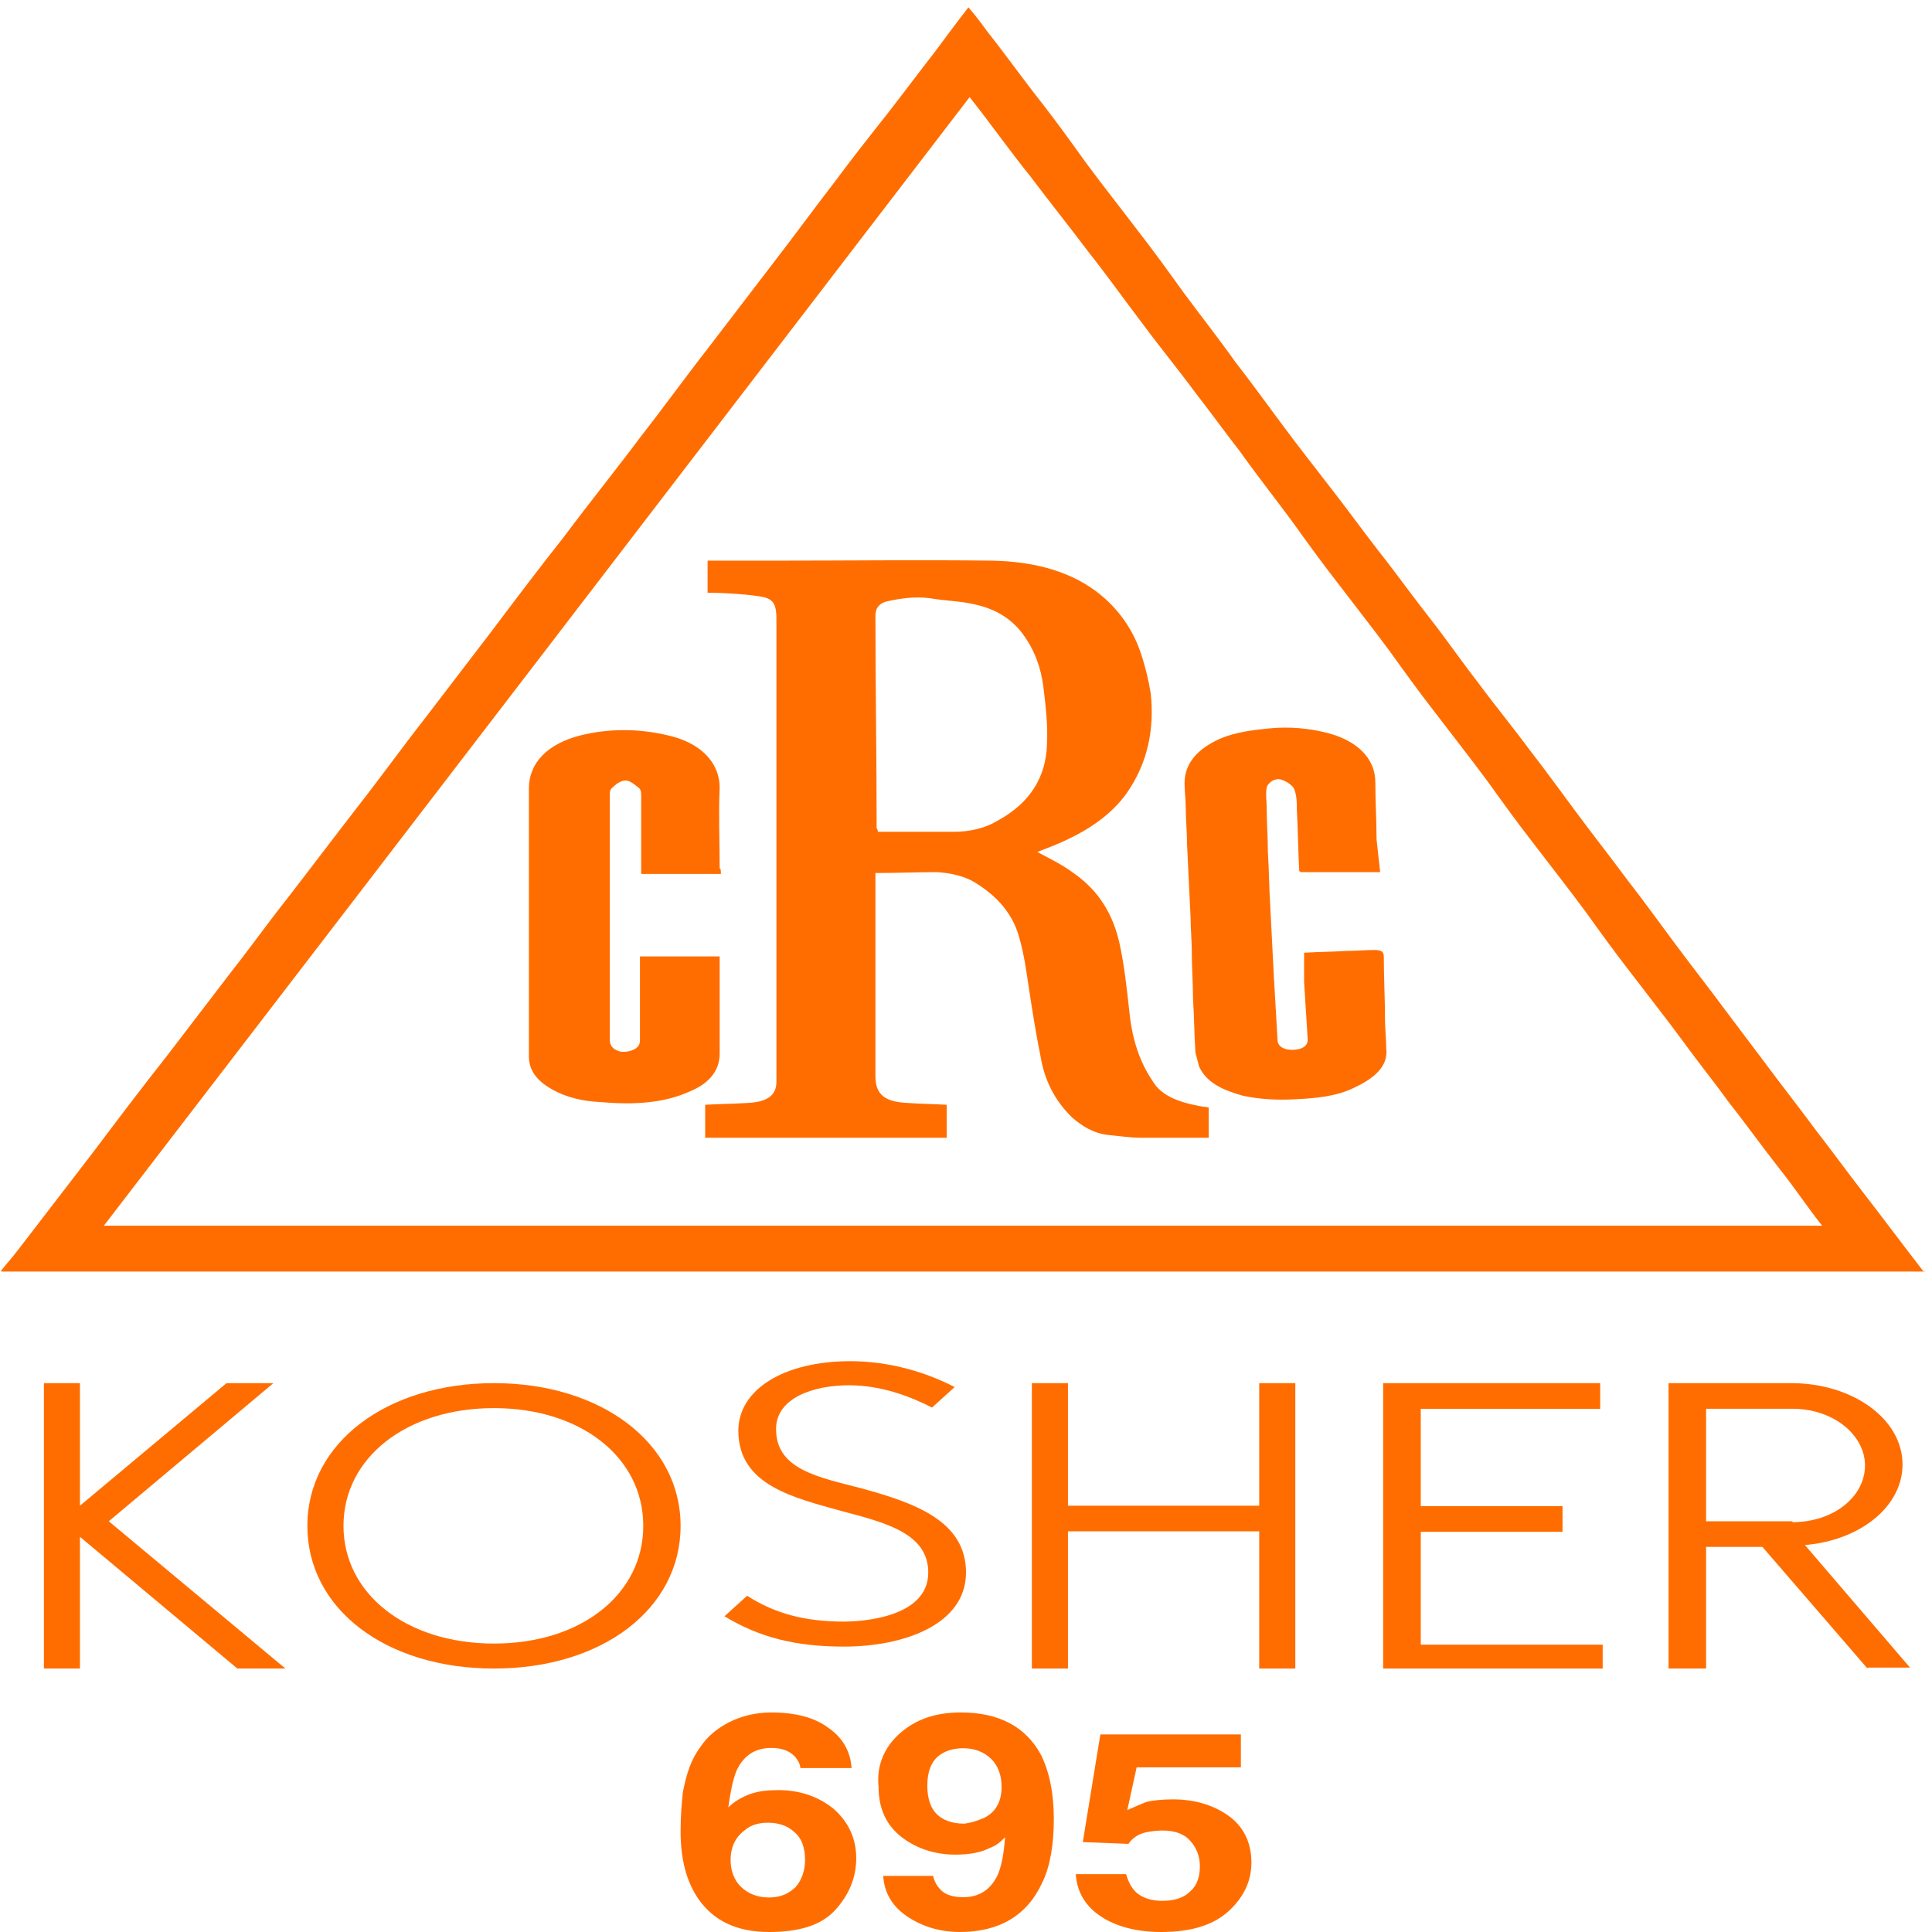
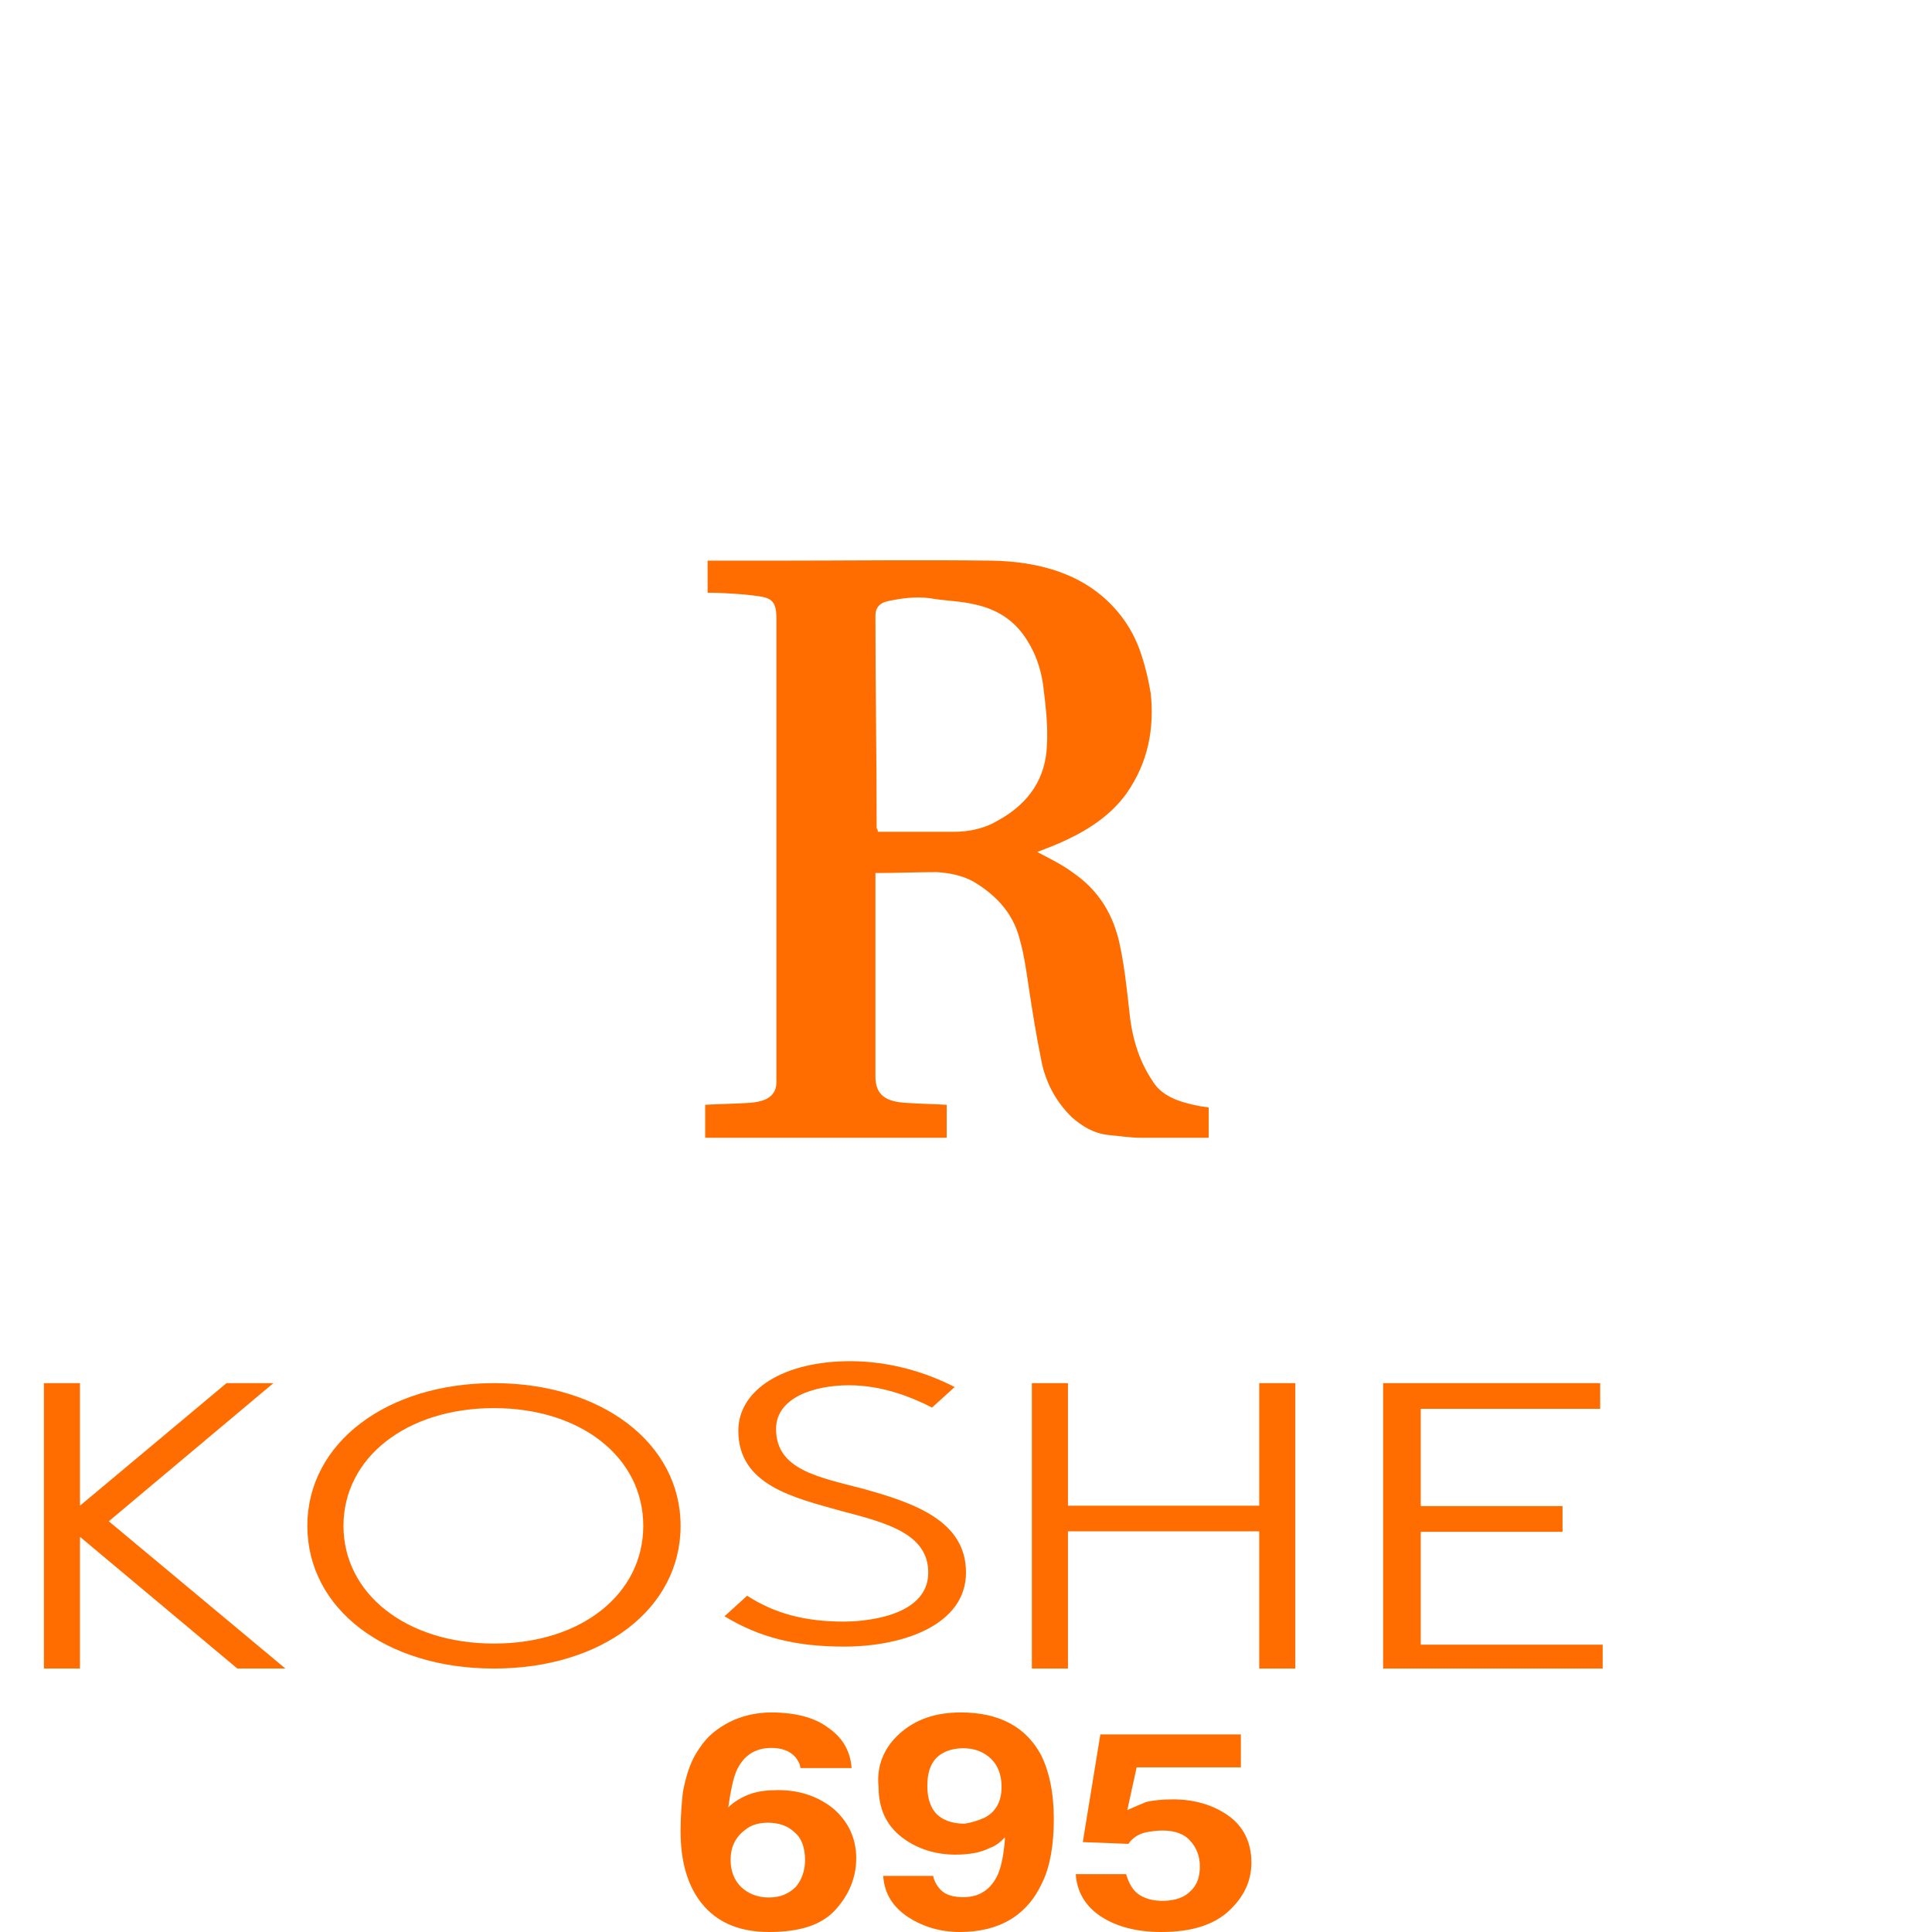
<svg xmlns="http://www.w3.org/2000/svg" width="88px" height="88px" viewBox="0 0 88 88" version="1.1">
  <desc>Created with Sketch.</desc>
  <defs />
  <g id="Symbols" stroke="none" stroke-width="1" fill="none" fill-rule="evenodd">
    <g id="KOSHER-2" fill="#FF6D00" fill-rule="nonzero">
      <g id="cHOrz8_1_">
        <g id="Group">
-           <path d="M87.67,57.917 C58.465,57.917 29.26,57.917 0.055,57.917 C0.055,57.917 0.055,57.875 0.055,57.875 C0.275,57.583 0.55,57.291 0.77,56.999 C1.925,55.496 3.08,53.994 4.235,52.492 C5.335,51.032 6.435,49.571 7.59,48.111 C8.58,46.817 9.57,45.524 10.56,44.23 C11.385,43.187 12.155,42.102 12.98,41.059 C14.08,39.64 15.18,38.18 16.28,36.761 C17.325,35.426 18.315,34.049 19.36,32.714 C20.35,31.42 21.34,30.127 22.33,28.833 C23.43,27.373 24.53,25.912 25.685,24.452 C26.84,22.908 28.05,21.406 29.205,19.862 C30.25,18.527 31.24,17.15 32.285,15.814 C33.275,14.521 34.265,13.227 35.255,11.934 C36.19,10.724 37.07,9.514 38.005,8.304 C38.775,7.26 39.6,6.217 40.425,5.174 C41.14,4.256 41.855,3.296 42.57,2.378 C43.065,1.711 43.56,1.043 44.11,0.334 C44.44,0.709 44.715,1.085 44.99,1.46 C45.815,2.504 46.585,3.588 47.41,4.632 C48.125,5.55 48.785,6.468 49.445,7.386 C50.215,8.429 51.04,9.472 51.865,10.557 C52.58,11.475 53.24,12.393 53.9,13.311 C54.67,14.354 55.495,15.397 56.265,16.482 C56.98,17.4 57.64,18.318 58.355,19.278 C59.125,20.321 59.95,21.364 60.72,22.365 C61.435,23.283 62.095,24.201 62.81,25.119 C63.635,26.163 64.405,27.247 65.23,28.291 C65.945,29.209 66.605,30.168 67.32,31.086 C68.09,32.129 68.915,33.131 69.685,34.174 C70.4,35.092 71.06,36.01 71.775,36.97 C72.545,38.013 73.37,39.056 74.14,40.099 C74.855,41.017 75.515,41.935 76.23,42.895 C77,43.938 77.825,44.981 78.595,46.024 C79.2,46.817 79.75,47.568 80.355,48.361 C81.125,49.404 81.95,50.447 82.72,51.491 C83.435,52.409 84.095,53.327 84.81,54.245 C85.745,55.455 86.68,56.706 87.615,57.917 C87.67,57.875 87.67,57.875 87.67,57.917 Z M44.165,4.423 C31.02,21.573 17.875,38.722 4.73,55.83 C30.855,55.83 56.87,55.83 82.995,55.83 C82.335,54.996 81.785,54.161 81.125,53.327 C80.3,52.283 79.53,51.199 78.705,50.155 C78.045,49.237 77.33,48.361 76.67,47.443 C75.9,46.4 75.075,45.357 74.25,44.272 C73.535,43.354 72.875,42.436 72.215,41.518 C71.445,40.475 70.62,39.432 69.795,38.347 C69.08,37.429 68.42,36.511 67.76,35.593 C66.99,34.55 66.165,33.506 65.34,32.422 C64.625,31.504 63.965,30.586 63.305,29.668 C62.535,28.624 61.71,27.581 60.885,26.496 C60.17,25.578 59.51,24.66 58.85,23.742 C58.08,22.699 57.255,21.656 56.485,20.571 C55.77,19.653 55.11,18.735 54.395,17.817 C53.625,16.774 52.8,15.773 52.03,14.729 C51.205,13.645 50.435,12.56 49.61,11.517 C48.73,10.348 47.795,9.18 46.915,8.012 C46.035,6.927 45.155,5.675 44.165,4.423 Z" id="Shape" />
          <path d="M39.875,39.765 C39.875,40.183 39.875,40.558 39.875,40.934 C39.875,43.646 39.875,46.358 39.875,49.029 C39.875,49.905 40.37,50.197 41.36,50.239 C41.91,50.281 42.46,50.281 43.12,50.322 C43.12,50.573 43.12,50.823 43.12,51.073 C43.12,51.324 43.12,51.574 43.12,51.824 C39.435,51.824 35.805,51.824 32.12,51.824 C32.12,51.324 32.12,50.823 32.12,50.322 C32.78,50.281 33.385,50.281 34.045,50.239 C34.87,50.197 35.365,49.947 35.365,49.279 C35.365,42.227 35.365,35.217 35.365,28.165 C35.365,27.164 34.98,27.206 33.935,27.081 C33.385,27.039 32.835,26.997 32.23,26.997 C32.23,26.496 32.23,25.996 32.23,25.537 C33.11,25.537 33.99,25.537 34.87,25.537 C34.98,25.537 35.09,25.537 35.255,25.537 C38.555,25.537 41.91,25.495 45.21,25.537 C47.135,25.578 48.895,26.037 50.215,27.164 C51.04,27.873 51.59,28.708 51.92,29.626 C52.14,30.252 52.305,30.919 52.415,31.587 C52.58,33.173 52.305,34.717 51.315,36.135 C50.655,37.053 49.72,37.721 48.565,38.263 C48.125,38.472 47.685,38.639 47.245,38.806 C47.795,39.098 48.4,39.39 48.895,39.765 C50.105,40.6 50.71,41.727 50.985,42.937 C51.205,43.938 51.315,44.94 51.425,45.941 C51.535,47.109 51.81,48.236 52.525,49.279 C52.91,49.905 53.68,50.197 54.56,50.364 C54.725,50.406 54.89,50.406 55.055,50.447 C55.055,50.906 55.055,51.324 55.055,51.824 C54.945,51.824 54.835,51.824 54.725,51.824 C53.79,51.824 52.91,51.824 51.975,51.824 C51.48,51.824 50.985,51.741 50.49,51.699 C49.775,51.616 49.28,51.282 48.84,50.906 C48.015,50.114 47.575,49.154 47.41,48.194 C47.19,47.109 47.025,46.066 46.86,44.981 C46.75,44.23 46.64,43.437 46.42,42.686 C46.145,41.685 45.485,40.85 44.385,40.183 C43.89,39.891 43.285,39.765 42.68,39.724 C41.8,39.724 40.865,39.765 39.875,39.765 Z M39.985,37.888 C41.14,37.888 42.295,37.888 43.45,37.888 C44.165,37.888 44.88,37.721 45.43,37.387 C46.97,36.553 47.63,35.342 47.685,33.965 C47.74,33.047 47.63,32.171 47.52,31.253 C47.41,30.419 47.135,29.626 46.585,28.875 C46.09,28.207 45.375,27.748 44.44,27.54 C43.78,27.373 43.065,27.373 42.35,27.247 C41.69,27.164 41.085,27.247 40.48,27.373 C40.04,27.456 39.875,27.706 39.875,28.04 C39.875,31.253 39.93,34.508 39.93,37.721 C39.985,37.804 39.985,37.846 39.985,37.888 Z" id="Shape" />
-           <path d="M32.835,39.807 C31.625,39.807 30.415,39.807 29.205,39.807 C29.205,39.682 29.205,39.557 29.205,39.473 C29.205,38.388 29.205,37.304 29.205,36.26 C29.205,36.135 29.205,35.968 29.095,35.885 C28.93,35.76 28.71,35.551 28.49,35.551 C28.27,35.551 28.05,35.718 27.885,35.885 C27.775,35.968 27.775,36.094 27.775,36.219 C27.775,39.932 27.775,43.646 27.775,47.36 C27.775,47.652 27.94,47.819 28.27,47.902 C28.6,47.944 28.985,47.819 29.095,47.61 C29.15,47.527 29.15,47.401 29.15,47.318 C29.15,46.191 29.15,45.023 29.15,43.896 C29.15,43.771 29.15,43.688 29.15,43.563 C30.36,43.563 31.57,43.563 32.78,43.563 C32.78,43.688 32.78,43.813 32.78,43.896 C32.78,45.273 32.78,46.609 32.78,47.986 C32.78,48.737 32.34,49.321 31.46,49.696 C30.195,50.281 28.765,50.322 27.335,50.197 C26.51,50.155 25.795,49.988 25.135,49.613 C24.475,49.237 24.09,48.778 24.09,48.111 C24.09,44.063 24.09,40.016 24.09,35.927 C24.09,34.717 24.97,33.882 26.4,33.506 C27.72,33.173 29.095,33.173 30.47,33.506 C31.9,33.84 32.78,34.717 32.78,35.885 C32.725,37.095 32.78,38.305 32.78,39.557 C32.835,39.557 32.835,39.682 32.835,39.807 Z" id="Shape" />
-           <path d="M62.865,39.724 C61.6,39.724 60.39,39.724 59.235,39.724 C59.235,39.724 59.235,39.682 59.18,39.682 C59.125,38.764 59.125,37.846 59.07,36.886 C59.07,36.594 59.07,36.26 58.96,35.968 C58.905,35.801 58.63,35.593 58.355,35.509 C58.08,35.426 57.75,35.635 57.695,35.885 C57.64,36.177 57.695,36.469 57.695,36.761 C57.695,37.429 57.75,38.138 57.75,38.806 C57.805,39.64 57.805,40.475 57.86,41.309 C57.915,42.394 57.97,43.479 58.025,44.522 C58.08,45.482 58.135,46.4 58.19,47.36 C58.19,47.652 58.465,47.819 58.85,47.819 C59.29,47.819 59.565,47.652 59.565,47.36 C59.51,46.483 59.455,45.607 59.4,44.731 C59.4,44.314 59.4,43.855 59.4,43.396 C60.06,43.354 60.72,43.354 61.325,43.312 C61.765,43.312 62.205,43.271 62.59,43.271 C62.865,43.271 63.03,43.312 63.03,43.563 C63.03,44.522 63.085,45.482 63.085,46.442 C63.085,46.859 63.14,47.318 63.14,47.735 C63.25,48.57 62.59,49.112 61.71,49.529 C60.885,49.947 59.895,50.03 58.96,50.072 C58.135,50.114 57.365,50.072 56.595,49.905 C55.715,49.655 54.945,49.321 54.615,48.57 C54.56,48.361 54.505,48.153 54.45,47.944 C54.395,47.109 54.395,46.317 54.34,45.482 C54.34,44.773 54.285,44.063 54.285,43.354 C54.285,42.853 54.23,42.311 54.23,41.81 C54.175,40.683 54.12,39.515 54.065,38.388 C54.065,37.846 54.01,37.345 54.01,36.803 C54.01,36.427 53.955,36.052 53.955,35.676 C53.955,34.758 54.56,34.091 55.605,33.632 C56.32,33.34 57.035,33.256 57.86,33.173 C58.74,33.089 59.62,33.173 60.445,33.381 C61.765,33.715 62.645,34.508 62.645,35.635 C62.645,36.511 62.7,37.387 62.7,38.222 C62.755,38.764 62.81,39.223 62.865,39.724 Z" id="Shape" />
        </g>
      </g>
      <polygon id="Shape" points="3.642 76 2 76 2 63 3.642 63 3.642 68.583 10.318 63 12.453 63 4.955 69.292 13 76 10.811 76 3.642 70" />
      <path d="M31,69.5 C31,73.278 27.435,76 22.5,76 C17.565,76 14,73.278 14,69.5 C14,65.722 17.619,63 22.5,63 C27.381,63 31,65.722 31,69.5 Z M22.5,64.138 C18.497,64.138 15.645,66.412 15.645,69.5 C15.645,72.588 18.497,74.862 22.5,74.862 C26.503,74.862 29.3,72.588 29.3,69.5 C29.3,66.372 26.448,64.138 22.5,64.138 Z" id="Shape" />
      <path d="M39.302,67.809 C41.651,68.459 44,69.272 44,71.628 C44,73.984 41.193,75 38.443,75 C36.266,75 34.604,74.594 33,73.619 L34.031,72.684 C35.292,73.497 36.667,73.862 38.443,73.862 C39.073,73.862 42.281,73.741 42.281,71.628 C42.281,69.841 40.333,69.353 38.328,68.825 C36.151,68.216 33.63,67.647 33.63,65.169 C33.63,63.3 35.693,62 38.729,62 C40.562,62 42.224,62.528 43.484,63.178 L42.453,64.112 C41.422,63.584 40.104,63.097 38.672,63.097 C37.068,63.097 35.349,63.666 35.349,65.088 C35.349,66.956 37.297,67.281 39.302,67.809 Z" id="Shape" />
      <polygon id="Shape" points="59 63 59 76 57.356 76 57.356 69.75 48.644 69.75 48.644 76 47 76 47 63 48.644 63 48.644 68.583 57.356 68.583 57.356 63" />
      <polygon id="Shape" points="73 74.83 73 76 63 76 63 63 72.886 63 72.886 64.17 64.714 64.17 64.714 68.601 71.171 68.601 71.171 69.772 64.714 69.772 64.714 74.913 73 74.913" />
-       <path d="M85.062,76 L80.275,70.458 L77.71,70.458 L77.71,76 L76,76 L76,63 L81.585,63 C84.378,63 86.658,64.625 86.658,66.708 C86.658,68.625 84.72,70.167 82.212,70.375 L87,75.958 L85.062,75.958 L85.062,76 Z M81.642,69.333 C83.523,69.333 84.948,68.167 84.948,66.75 C84.948,65.375 83.523,64.167 81.642,64.167 L77.71,64.167 L77.71,69.292 L81.642,69.292 L81.642,69.333 Z" id="Shape" />
      <path d="M36.457,80.576 C36.457,80.402 36.404,80.271 36.245,80.052 C35.98,79.747 35.609,79.616 35.132,79.616 C34.391,79.616 33.861,79.965 33.543,80.664 C33.384,81.057 33.278,81.581 33.172,82.323 C33.437,82.061 33.808,81.843 34.179,81.712 C34.55,81.581 34.974,81.537 35.45,81.537 C36.457,81.537 37.305,81.843 37.993,82.41 C38.629,82.978 39,83.721 39,84.638 C39,85.511 38.682,86.297 38.046,86.996 C37.411,87.694 36.404,88 35.026,88 C33.543,88 32.483,87.476 31.795,86.472 C31.265,85.686 31,84.681 31,83.415 C31,82.672 31.053,82.105 31.106,81.624 C31.265,80.795 31.477,80.14 31.901,79.572 C32.219,79.092 32.642,78.742 33.225,78.437 C33.755,78.175 34.391,78 35.132,78 C36.192,78 37.093,78.218 37.728,78.699 C38.364,79.135 38.735,79.747 38.788,80.533 L36.457,80.533 L36.457,80.576 Z M33.755,85.948 C34.073,86.253 34.497,86.428 35.026,86.428 C35.556,86.428 35.927,86.253 36.245,85.948 C36.51,85.642 36.669,85.205 36.669,84.725 C36.669,84.157 36.51,83.721 36.192,83.459 C35.874,83.153 35.45,83.022 34.974,83.022 C34.603,83.022 34.232,83.109 33.967,83.328 C33.543,83.633 33.278,84.07 33.278,84.725 C33.278,85.205 33.437,85.642 33.755,85.948 Z" id="Shape" />
      <path d="M40.969,78.969 C41.709,78.308 42.608,78 43.771,78 C45.515,78 46.731,78.661 47.419,79.938 C47.789,80.687 48,81.656 48,82.846 C48,83.991 47.841,85.004 47.471,85.753 C46.784,87.251 45.515,88 43.718,88 C42.872,88 42.079,87.78 41.392,87.339 C40.705,86.899 40.282,86.282 40.229,85.445 L42.502,85.445 C42.555,85.709 42.714,85.974 42.925,86.15 C43.137,86.326 43.454,86.414 43.877,86.414 C44.617,86.414 45.145,86.062 45.463,85.357 C45.621,84.96 45.727,84.432 45.78,83.683 C45.568,83.903 45.357,84.079 45.093,84.167 C44.67,84.388 44.141,84.476 43.507,84.476 C42.608,84.476 41.762,84.211 41.075,83.683 C40.388,83.154 40.018,82.405 40.018,81.392 C39.912,80.423 40.282,79.586 40.969,78.969 Z M44.828,82.802 C45.357,82.537 45.621,82.053 45.621,81.392 C45.621,80.863 45.463,80.423 45.145,80.115 C44.828,79.806 44.405,79.63 43.877,79.63 C43.507,79.63 43.137,79.718 42.872,79.894 C42.449,80.159 42.238,80.643 42.238,81.348 C42.238,81.921 42.397,82.361 42.661,82.626 C42.925,82.89 43.348,83.066 43.93,83.066 C44.247,83.022 44.511,82.934 44.828,82.802 Z" id="Shape" />
      <path d="M51.293,85.365 C51.4,85.73 51.56,86.054 51.827,86.257 C52.093,86.459 52.467,86.581 52.947,86.581 C53.533,86.581 53.96,86.419 54.227,86.135 C54.547,85.851 54.653,85.446 54.653,85 C54.653,84.554 54.493,84.149 54.227,83.865 C53.96,83.541 53.533,83.378 52.947,83.378 C52.68,83.378 52.413,83.419 52.2,83.459 C51.827,83.541 51.56,83.743 51.4,83.986 L49.32,83.905 L50.12,79 L56.52,79 L56.52,80.5 L51.773,80.5 L51.347,82.446 C51.72,82.284 51.987,82.162 52.2,82.081 C52.52,82 52.947,81.959 53.427,81.959 C54.387,81.959 55.24,82.203 55.933,82.689 C56.627,83.176 57,83.905 57,84.838 C57,85.649 56.68,86.378 55.987,87.027 C55.293,87.676 54.28,88 52.893,88 C51.773,88 50.867,87.757 50.173,87.311 C49.48,86.865 49.053,86.216 49,85.365 L51.293,85.365 Z" id="Shape" />
    </g>
  </g>
</svg>